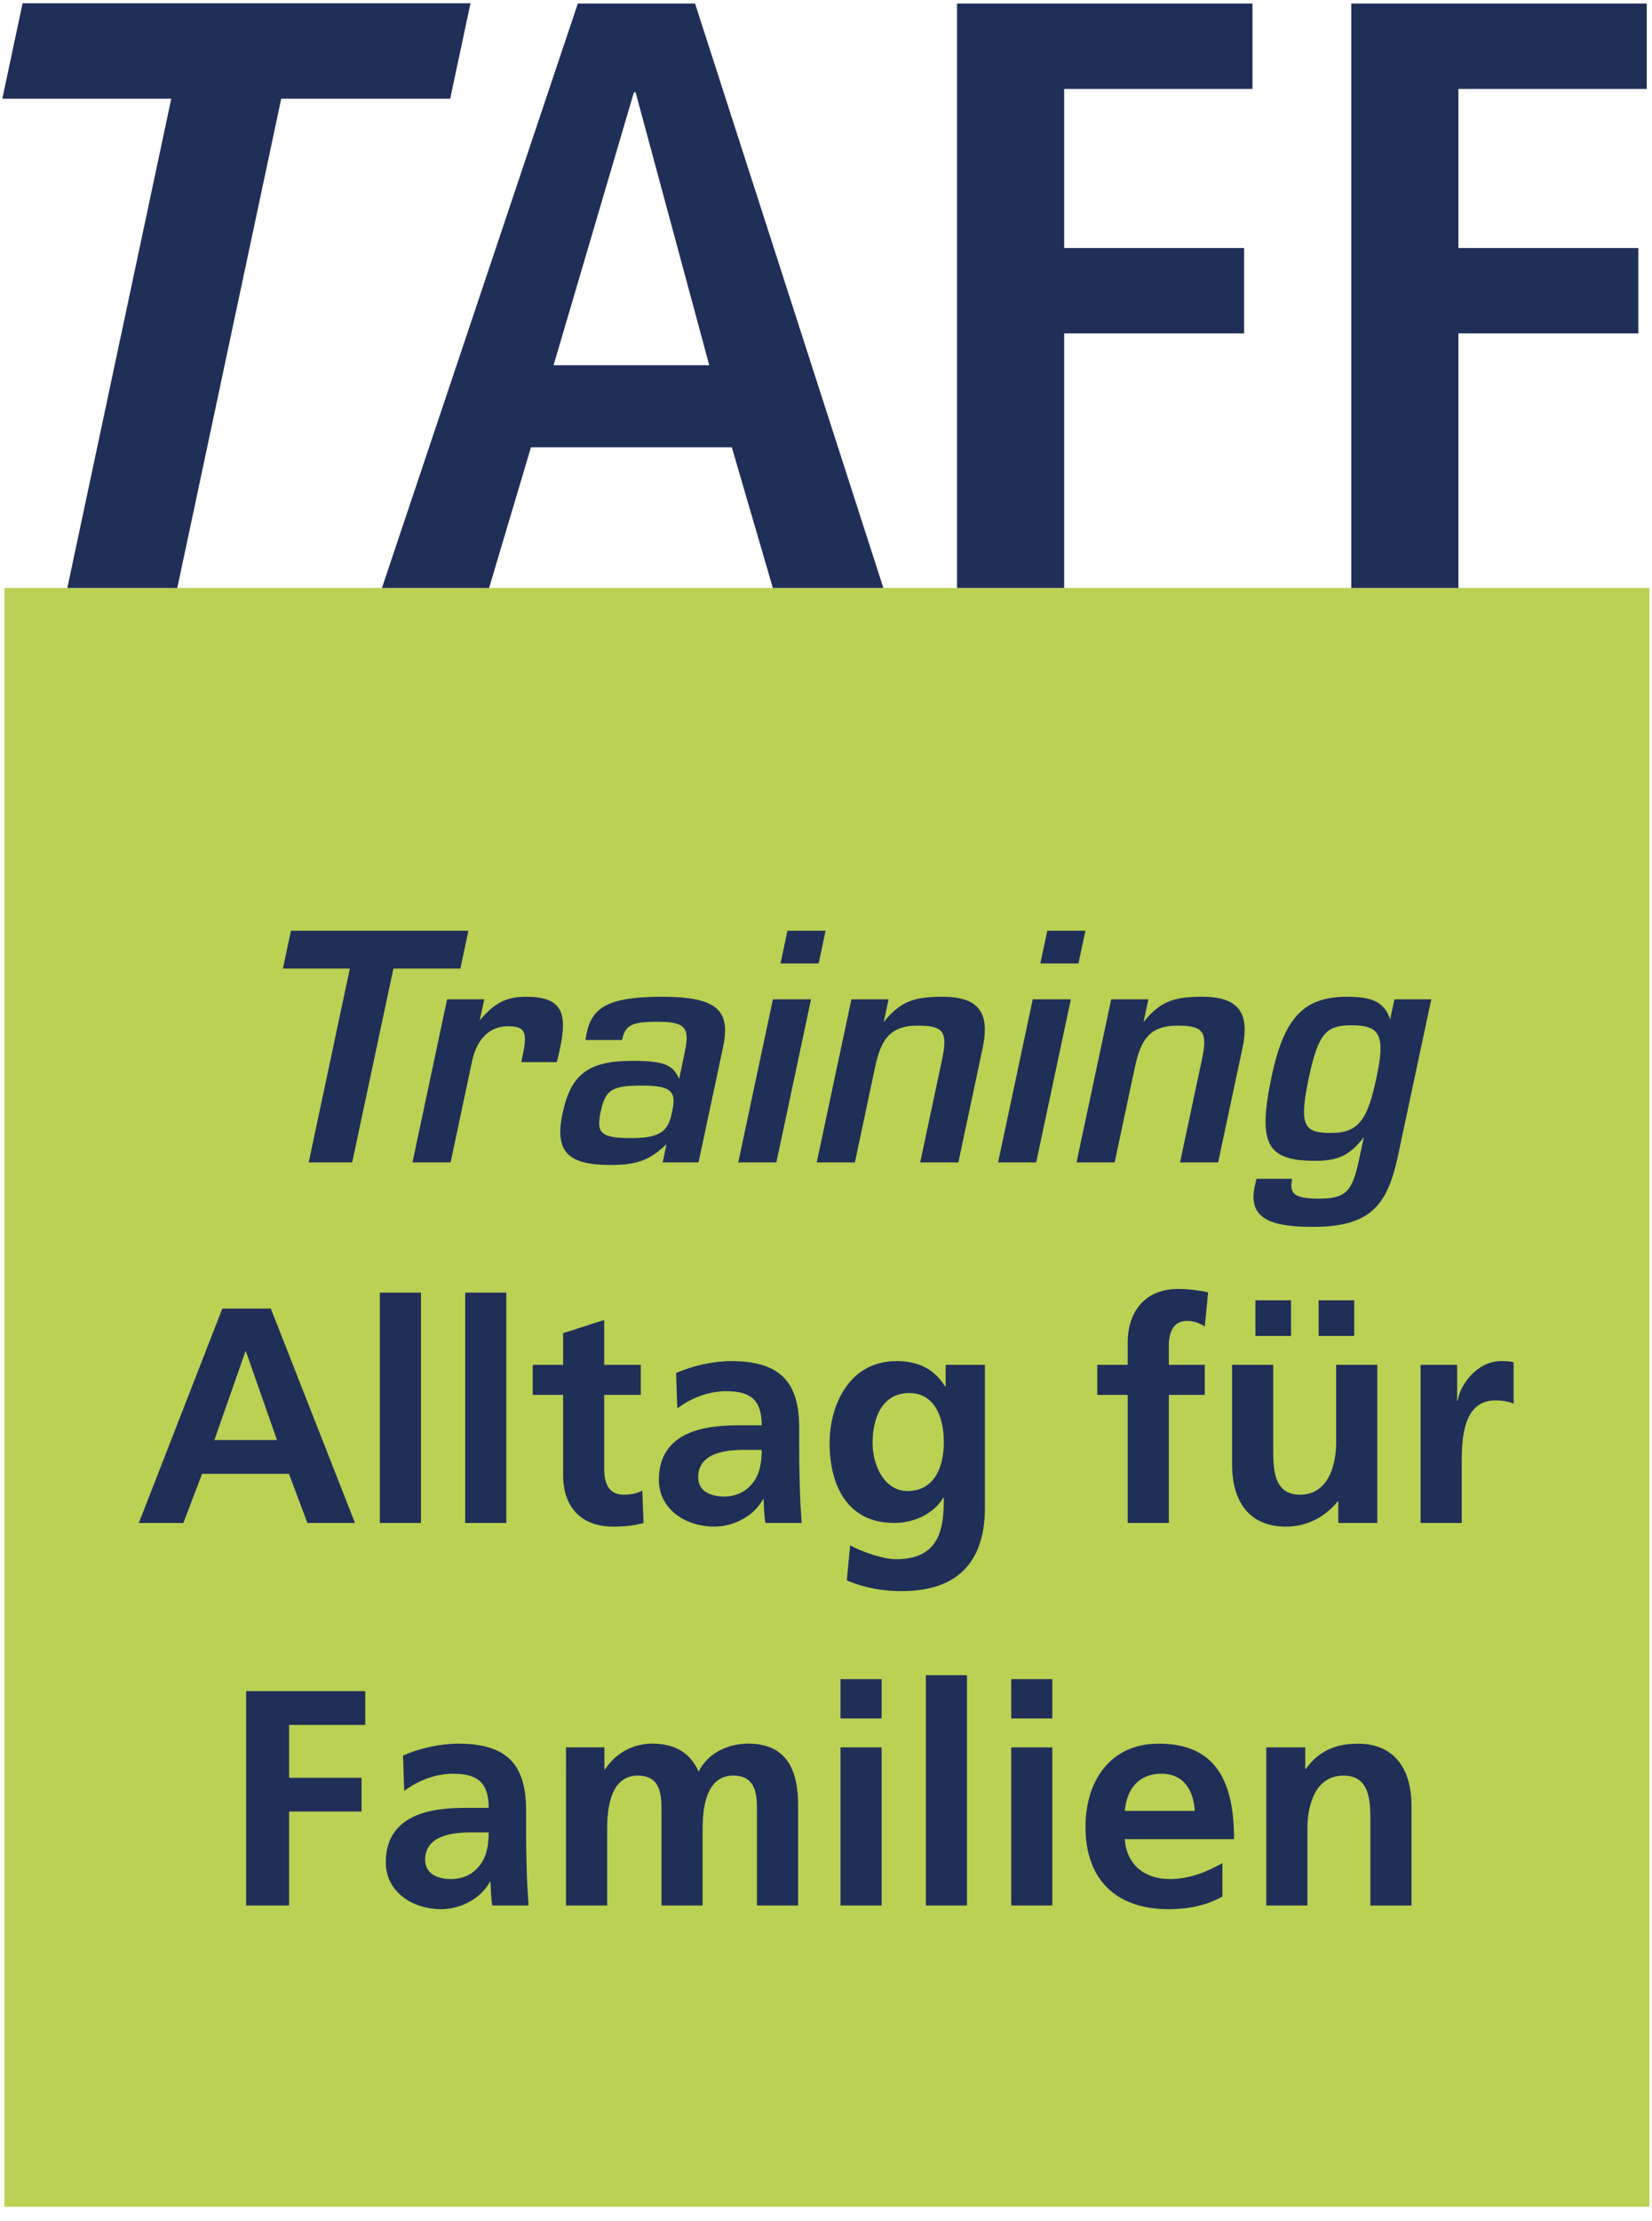
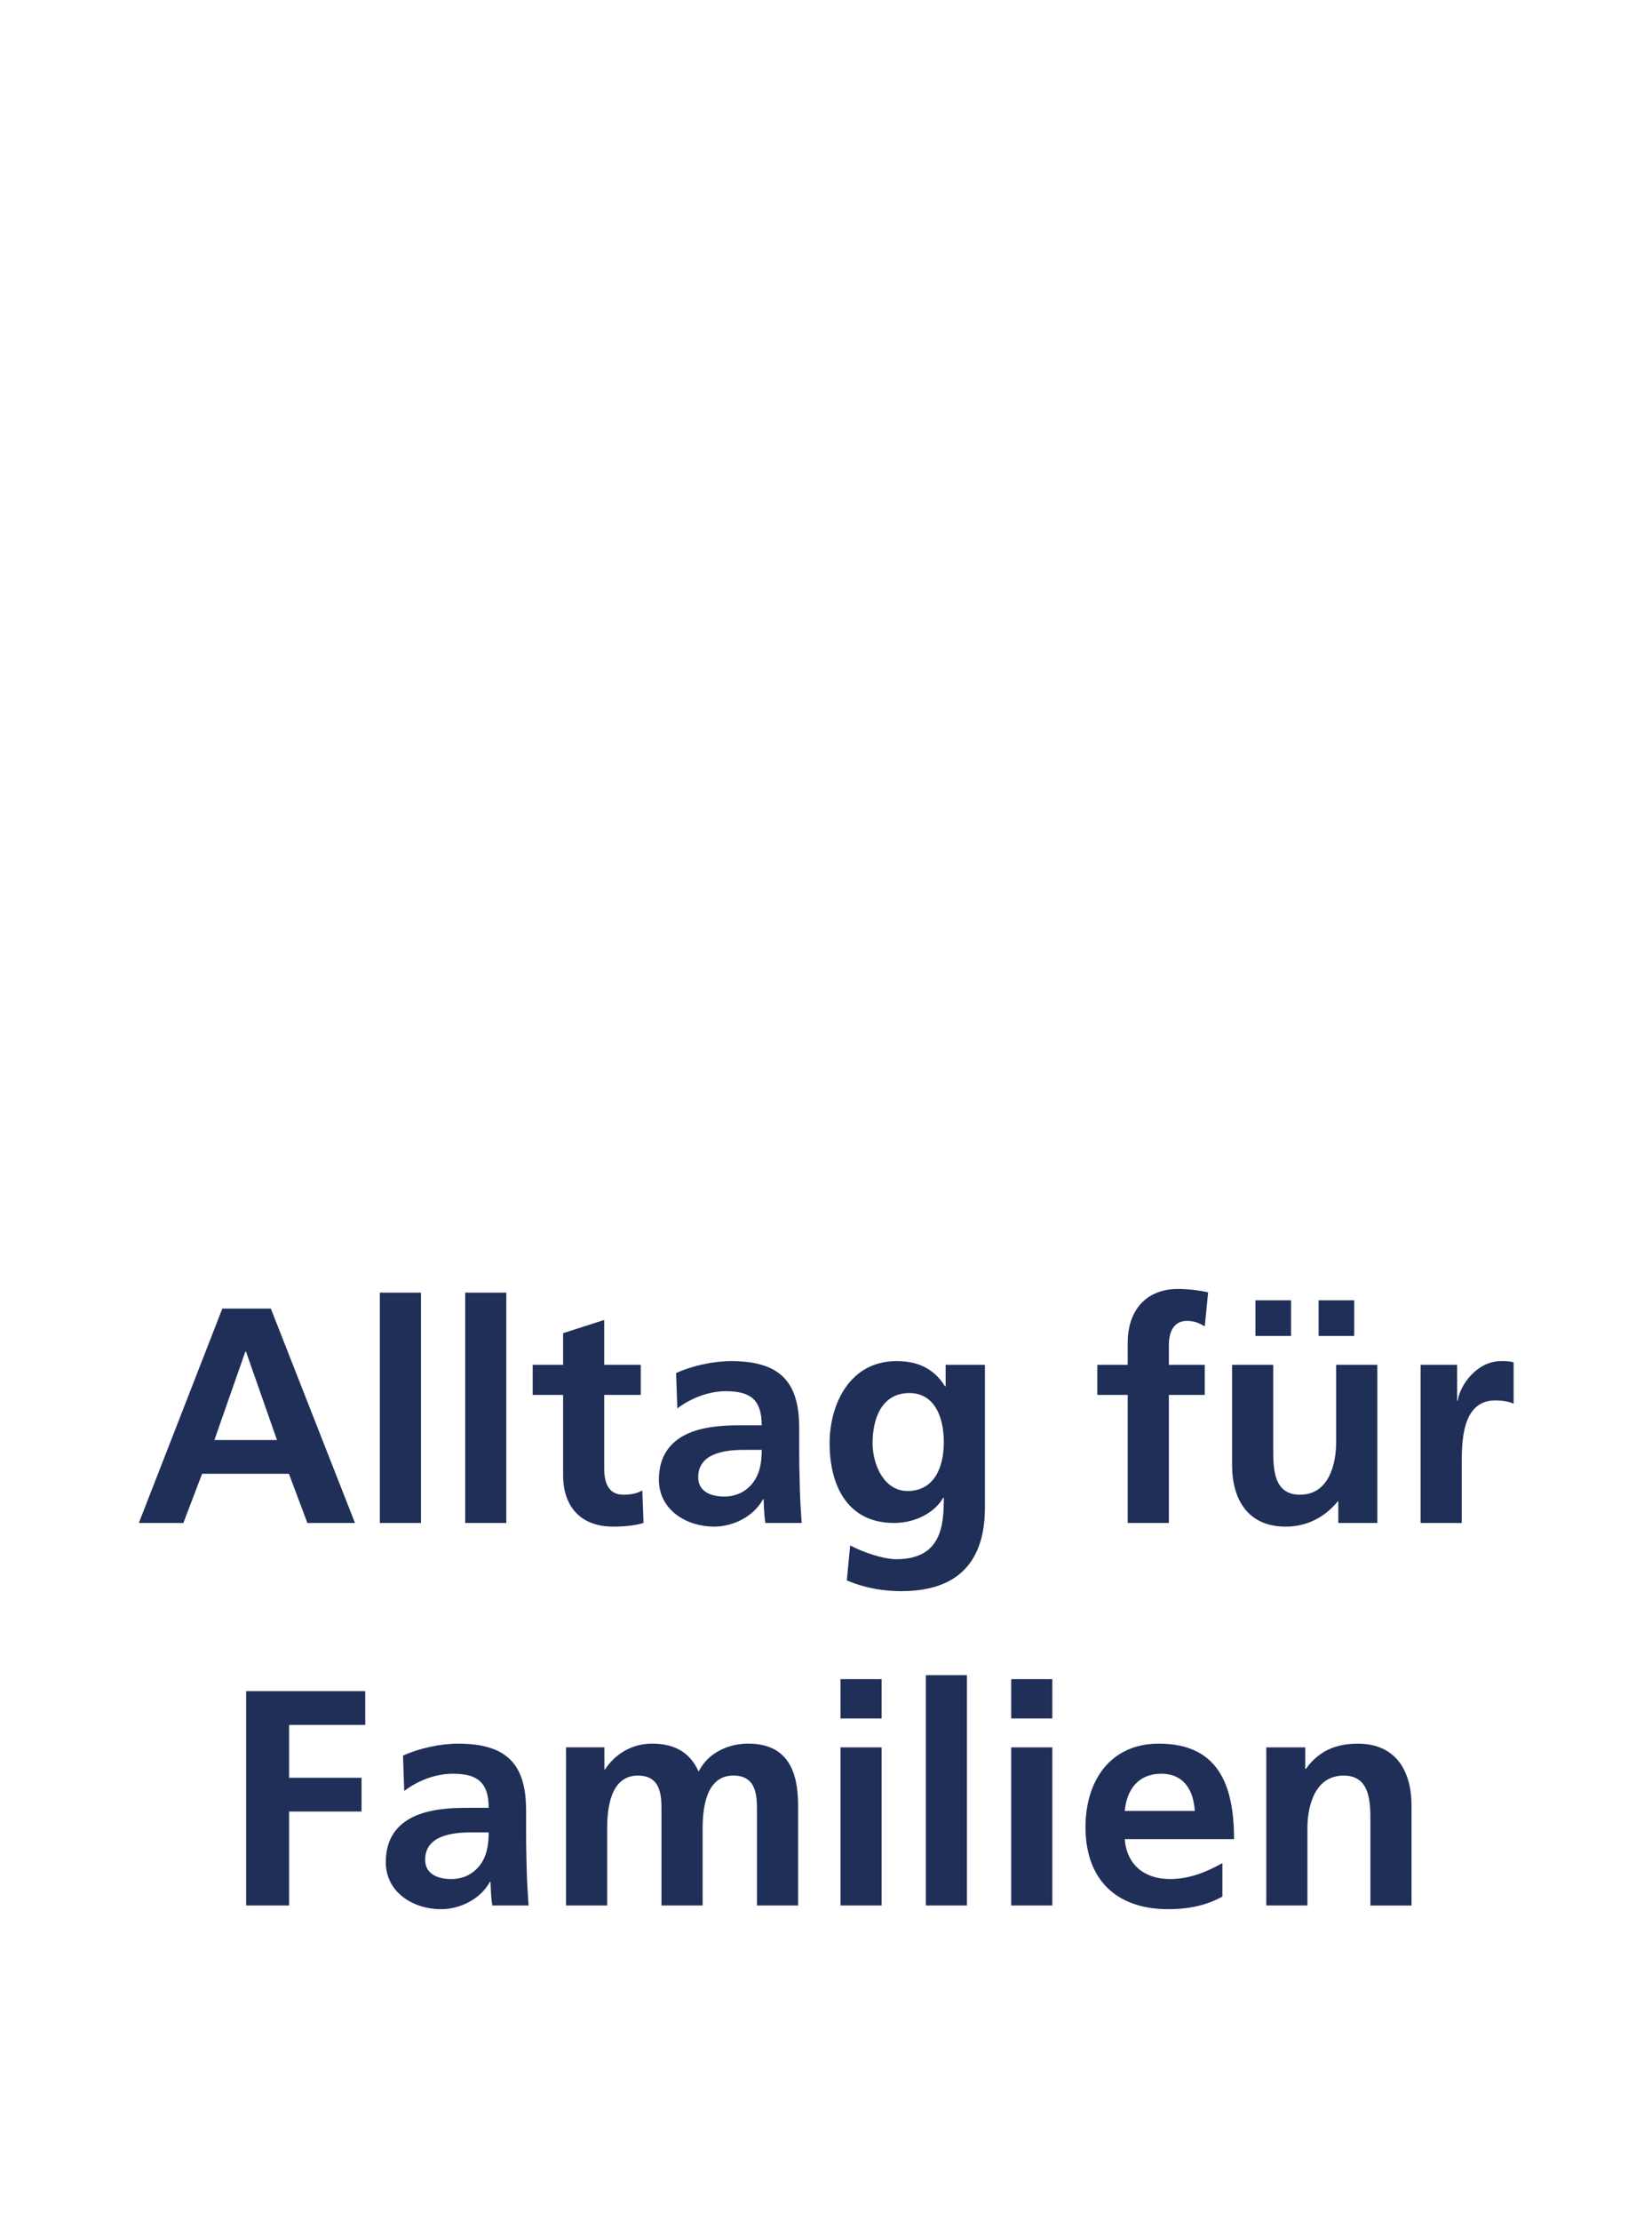
<svg xmlns="http://www.w3.org/2000/svg" version="1.1" id="Ebene_1" x="0px" y="0px" width="125px" height="168px" viewBox="0 0 125 168" enable-background="new 0 0 125 168" xml:space="preserve">
  <g>
-     <rect x="0.334" y="44.476" fill="#BAD153" width="124.468" height="122.446" />
-     <path fill="#202F58" d="M102.245,44.475h8.106V25.22h13.618v-6.461h-13.618V6.726h14.25v-6.46h-22.356V44.475z M72.414,44.475   h8.107V25.22h13.615v-6.461H80.521V6.726h14.249v-6.46H72.414V44.475z M58.479,44.475h8.362L52.592,0.266h-8.869L28.899,44.475   h8.108l3.168-10.64h15.199L58.479,44.475z M41.886,27.627l6.081-20.648h0.125l5.574,20.648H41.886z M13.414,44.475l7.865-37.009   h12.785L35.6,0.248H1.709L0.176,7.465h12.783L5.094,44.475H13.414z" />
    <g>
-       <path fill="#202F58" d="M102.303,77.555c2.156,0,2.522,0.8,1.852,3.952c-0.667,3.127-1.305,4.191-3.436,4.191    c-2.039,0-2.469-0.483-1.676-4.218C99.775,78.04,100.414,77.555,102.303,77.555 M102.829,87.736    c-0.504,2.375-0.964,2.932-3.071,2.932c-1.865,0-2.215-0.412-1.984-1.502h-2.688c-0.067,0.192-0.108,0.388-0.145,0.558    c-0.501,2.351,1.019,3.079,4.362,3.079c4.318,0,5.66-1.529,6.477-5.382l2.52-11.831h-2.791l-0.324,1.528    c-0.407-1.285-1.306-1.722-3.246-1.722c-3.199,0-4.75,1.48-5.706,5.962c-1.112,5.238-0.373,6.45,3.336,6.45    c1.743,0,2.625-0.484,3.629-1.793L102.829,87.736z M81.455,87.928h2.887l1.523-7.173c0.436-2.037,1.064-3.175,3.246-3.175    c2.01,0,2.263,0.532,1.827,2.594l-1.65,7.754h2.882l1.838-8.63c0.529-2.494-0.095-3.901-3.027-3.901    c-2.061,0-3.164,0.29-4.455,1.915l0.365-1.721H84.08L81.455,87.928z M75.52,87.928h2.884l2.622-12.337h-2.884L75.52,87.928z     M81.603,72.876l0.526-2.472h-2.887l-0.523,2.472H81.603z M61.799,87.928h2.887l1.521-7.173c0.434-2.037,1.063-3.175,3.244-3.175    c2.014,0,2.264,0.532,1.825,2.594l-1.649,7.754h2.888l1.833-8.63c0.53-2.494-0.094-3.901-3.025-3.901    c-2.06,0-3.164,0.29-4.455,1.915l0.365-1.721h-2.812L61.799,87.928z M55.861,87.928h2.883l2.623-12.337h-2.885L55.861,87.928z     M61.943,72.876l0.526-2.472h-2.886l-0.525,2.472H61.943z M48.59,82.112c2.398,0,2.571,0.557,2.256,2.035    c-0.288,1.359-0.775,1.941-3.102,1.941c-2.279,0-2.633-0.39-2.303-1.941C45.797,82.476,46.215,82.112,48.59,82.112 M50.14,87.928    h2.715l1.847-8.678c0.565-2.666-0.226-3.854-4.563-3.854c-4.171,0-5.339,0.823-5.751,2.764c-0.026,0.121-0.057,0.268-0.084,0.509    h2.762c0.238-1.115,0.708-1.382,2.672-1.382c2.158,0,2.47,0.46,2.066,2.352l-0.42,1.987c-0.441-1.116-1.234-1.381-3.536-1.381    c-3.345,0-4.653,1.019-5.282,3.975c-0.633,2.982,0.48,3.901,3.656,3.901c2.085,0,3.001-0.435,4.21-1.574L50.14,87.928z     M31.21,87.928h2.883l1.632-7.682c0.348-1.625,1.312-2.618,2.691-2.618c1.31,0,1.505,0.436,1.15,2.109l-0.126,0.605h2.688    c0.106-0.388,0.184-0.753,0.25-1.067c0.568-2.667,0.146-3.879-2.57-3.879c-1.549,0-2.434,0.51-3.508,1.794l0.34-1.6H33.83    L31.21,87.928z M26.648,87.928l3.119-14.664h5.068l0.606-2.86H22.014l-0.607,2.86h5.064l-3.114,14.664H26.648z" />
      <path fill="#202F58" d="M107.49,115.199h3.112v-4.391c0-1.719,0-4.877,2.532-4.877c0.557,0,1.114,0.094,1.395,0.254v-3.136    c-0.326-0.093-0.65-0.093-0.953-0.093c-1.857,0-3.138,1.881-3.275,2.996h-0.045v-2.717h-2.766V115.199z M97.688,98.357h-2.696    v2.695h2.696V98.357z M99.775,101.053h2.694v-2.695h-2.694V101.053z M104.217,103.236h-3.115v5.854    c0,1.533-0.488,3.973-2.742,3.973c-1.998,0-2.021-1.976-2.021-3.438v-6.388h-3.113v7.55c0,2.694,1.23,4.69,4.069,4.69    c1.623,0,2.972-0.742,3.923-1.903h0.047v1.626h2.953V103.236z M85.329,115.199h3.113v-9.686h2.718v-2.277h-2.718v-1.488    c0-0.928,0.323-1.833,1.37-1.833c0.672,0,1.065,0.254,1.348,0.417l0.254-2.578c-0.603-0.141-1.483-0.255-2.277-0.255    c-2.461,0-3.808,1.673-3.808,4.063v1.674h-2.301v2.277h2.301V115.199z M71.554,103.236v1.625h-0.049    c-0.86-1.371-2.089-1.904-3.671-1.904c-3.574,0-5.061,3.321-5.061,6.201c0,3.207,1.346,6.041,4.875,6.041    c1.744,0,3.14-0.881,3.719-1.904h0.047c0,2.066-0.164,4.646-3.6,4.646c-0.977,0-2.533-0.533-3.486-1.044l-0.254,2.646    c1.484,0.629,2.902,0.814,4.133,0.814c5.018,0,6.318-3.068,6.318-6.318v-10.803H71.554z M68.672,112.783    c-1.789,0-2.647-1.997-2.647-3.625c0-1.833,0.673-3.785,2.788-3.785c1.811,0,2.602,1.672,2.602,3.717    C71.414,111.087,70.623,112.783,68.672,112.783 M52.829,111.74c0-1.837,2.069-2.07,3.462-2.07h1.346    c0,0.93-0.137,1.789-0.649,2.463c-0.487,0.65-1.233,1.068-2.181,1.068C53.689,113.201,52.829,112.76,52.829,111.74 M51.25,106.535    c1.045-0.789,2.369-1.302,3.691-1.302c1.839,0,2.695,0.651,2.695,2.579H55.92c-1.303,0-2.836,0.115-4.02,0.696    s-2.045,1.627-2.045,3.415c0,2.276,2.067,3.553,4.182,3.553c1.416,0,2.975-0.742,3.694-2.065h0.048    c0.022,0.371,0.022,1.161,0.139,1.788h2.74c-0.068-0.928-0.115-1.765-0.139-2.672c-0.025-0.882-0.047-1.787-0.047-2.996v-1.533    c0-3.531-1.51-5.041-5.157-5.041c-1.325,0-2.951,0.35-4.158,0.906L51.25,106.535z M42.609,111.598    c0,2.373,1.344,3.879,3.786,3.879c0.93,0,1.647-0.091,2.298-0.277l-0.091-2.464c-0.327,0.212-0.858,0.327-1.416,0.327    c-1.187,0-1.468-0.953-1.468-1.976v-5.573h2.766v-2.277h-2.766v-3.393l-3.109,1v2.393h-2.301v2.277h2.301V111.598z M35.2,115.199    h3.11V97.777H35.2V115.199z M28.74,115.199h3.113V97.777H28.74V115.199z M10.506,115.199h3.368l1.418-3.718h6.571l1.396,3.718h3.6    l-6.366-16.216h-3.67L10.506,115.199z M20.959,108.927h-4.738l2.344-6.69h0.048L20.959,108.927z" />
      <path fill="#202F58" d="M95.816,144.135h3.111v-5.855c0-1.531,0.49-3.971,2.744-3.971c1.997,0,2.021,1.975,2.021,3.438v6.389    h3.111v-7.551c0-2.693-1.23-4.691-4.066-4.691c-1.625,0-2.947,0.533-3.924,1.904h-0.049v-1.625h-2.949V144.135z M92.494,140.928    c-1.16,0.65-2.461,1.207-3.973,1.207c-1.929,0-3.275-1.09-3.414-3.018h8.268c0-4.182-1.252-7.225-5.688-7.225    c-3.716,0-5.552,2.857-5.552,6.318c0,3.924,2.297,6.203,6.25,6.203c1.672,0,2.973-0.326,4.109-0.953V140.928z M85.107,136.979    c0.139-1.6,1.02-2.811,2.762-2.811c1.746,0,2.442,1.301,2.535,2.811H85.107z M76.514,129.988h3.111v-2.975h-3.111V129.988z     M76.514,144.135h3.111v-11.963h-3.111V144.135z M70.057,144.135h3.109v-17.422h-3.109V144.135z M63.599,129.988h3.11v-2.975    h-3.11V129.988z M63.599,144.135h3.11v-11.963h-3.11V144.135z M42.829,144.135h3.112v-5.809c0-1.557,0.258-4.018,2.322-4.018    c1.789,0,1.789,1.58,1.789,2.695v7.131h3.113v-5.809c0-1.557,0.255-4.018,2.321-4.018c1.79,0,1.79,1.58,1.79,2.695v7.131h3.113    v-7.551c0-2.67-0.836-4.691-3.785-4.691c-1.468,0-3.021,0.672-3.742,2.115c-0.671-1.488-1.858-2.115-3.527-2.115    c-1.164,0-2.582,0.486-3.559,1.951h-0.045v-1.672h-2.903V144.135z M32.169,140.674c0-1.836,2.066-2.068,3.46-2.068h1.348    c0,0.928-0.141,1.789-0.652,2.463c-0.487,0.65-1.229,1.066-2.184,1.066C33.027,142.135,32.169,141.693,32.169,140.674     M30.586,135.469c1.047-0.789,2.37-1.301,3.694-1.301c1.836,0,2.696,0.652,2.696,2.58h-1.719c-1.303,0-2.837,0.115-4.021,0.697    c-1.184,0.58-2.045,1.625-2.045,3.412c0,2.279,2.068,3.557,4.183,3.557c1.417,0,2.97-0.744,3.693-2.066h0.046    c0.024,0.369,0.024,1.16,0.141,1.787h2.742c-0.07-0.93-0.118-1.766-0.142-2.672c-0.021-0.883-0.047-1.789-0.047-2.996v-1.533    c0-3.531-1.507-5.041-5.155-5.041c-1.326,0-2.949,0.35-4.158,0.906L30.586,135.469z M18.623,144.135h3.253v-7.107h5.481v-2.555    h-5.481v-3.996h5.761v-2.557h-9.014V144.135z" />
    </g>
  </g>
</svg>